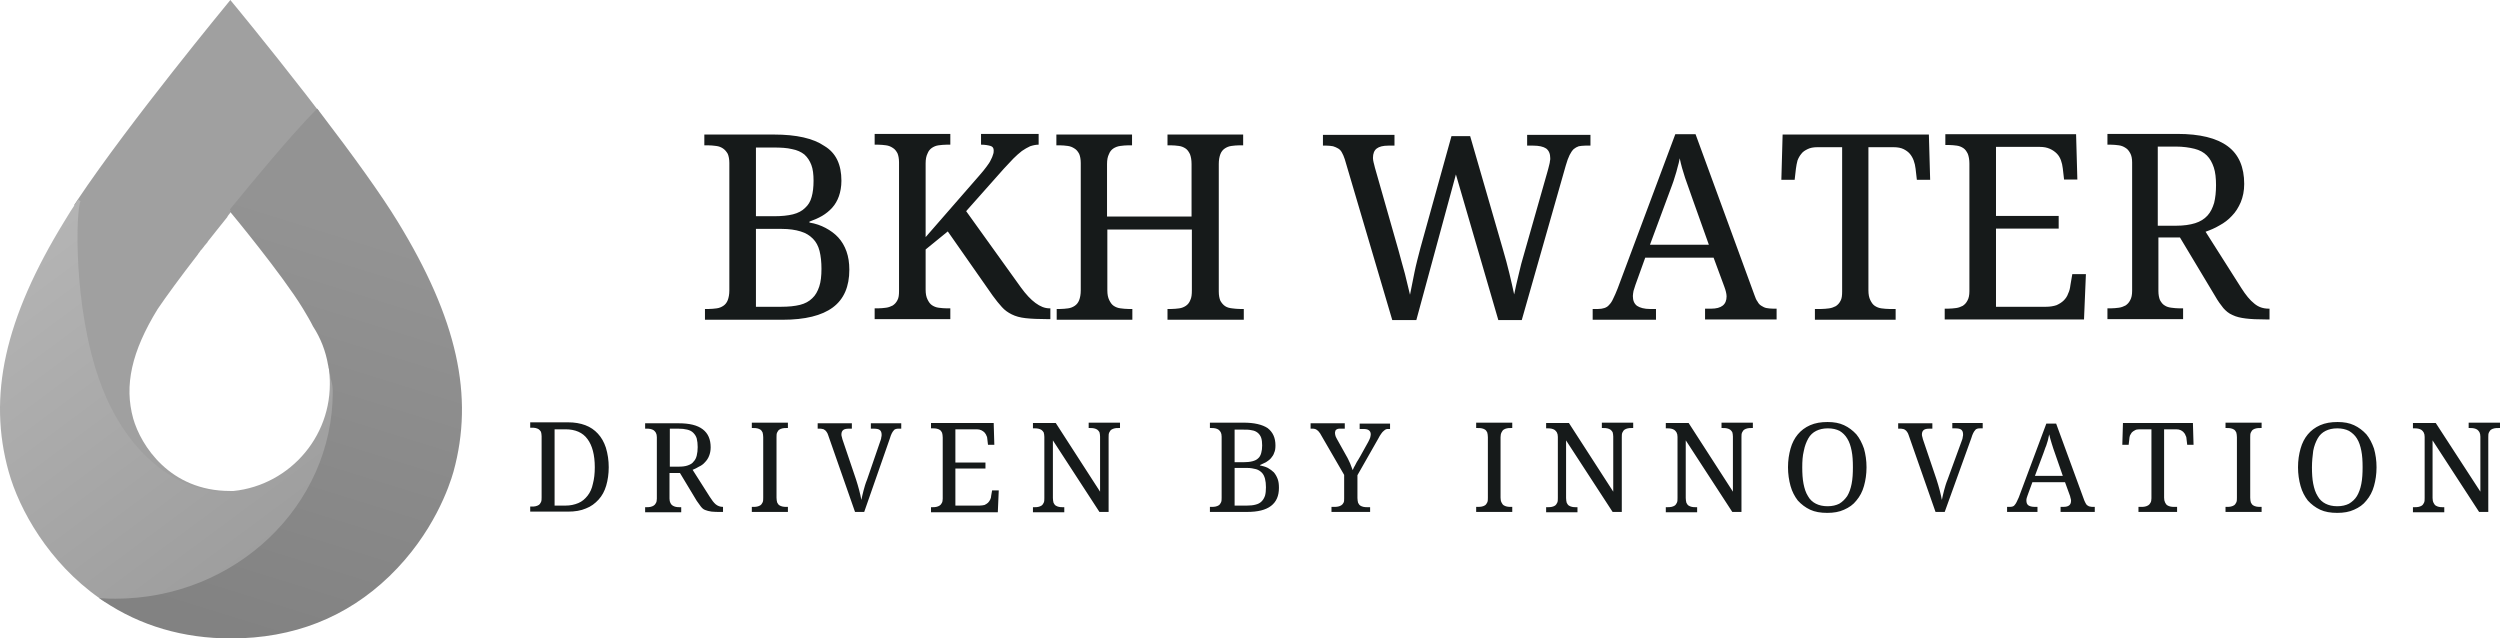
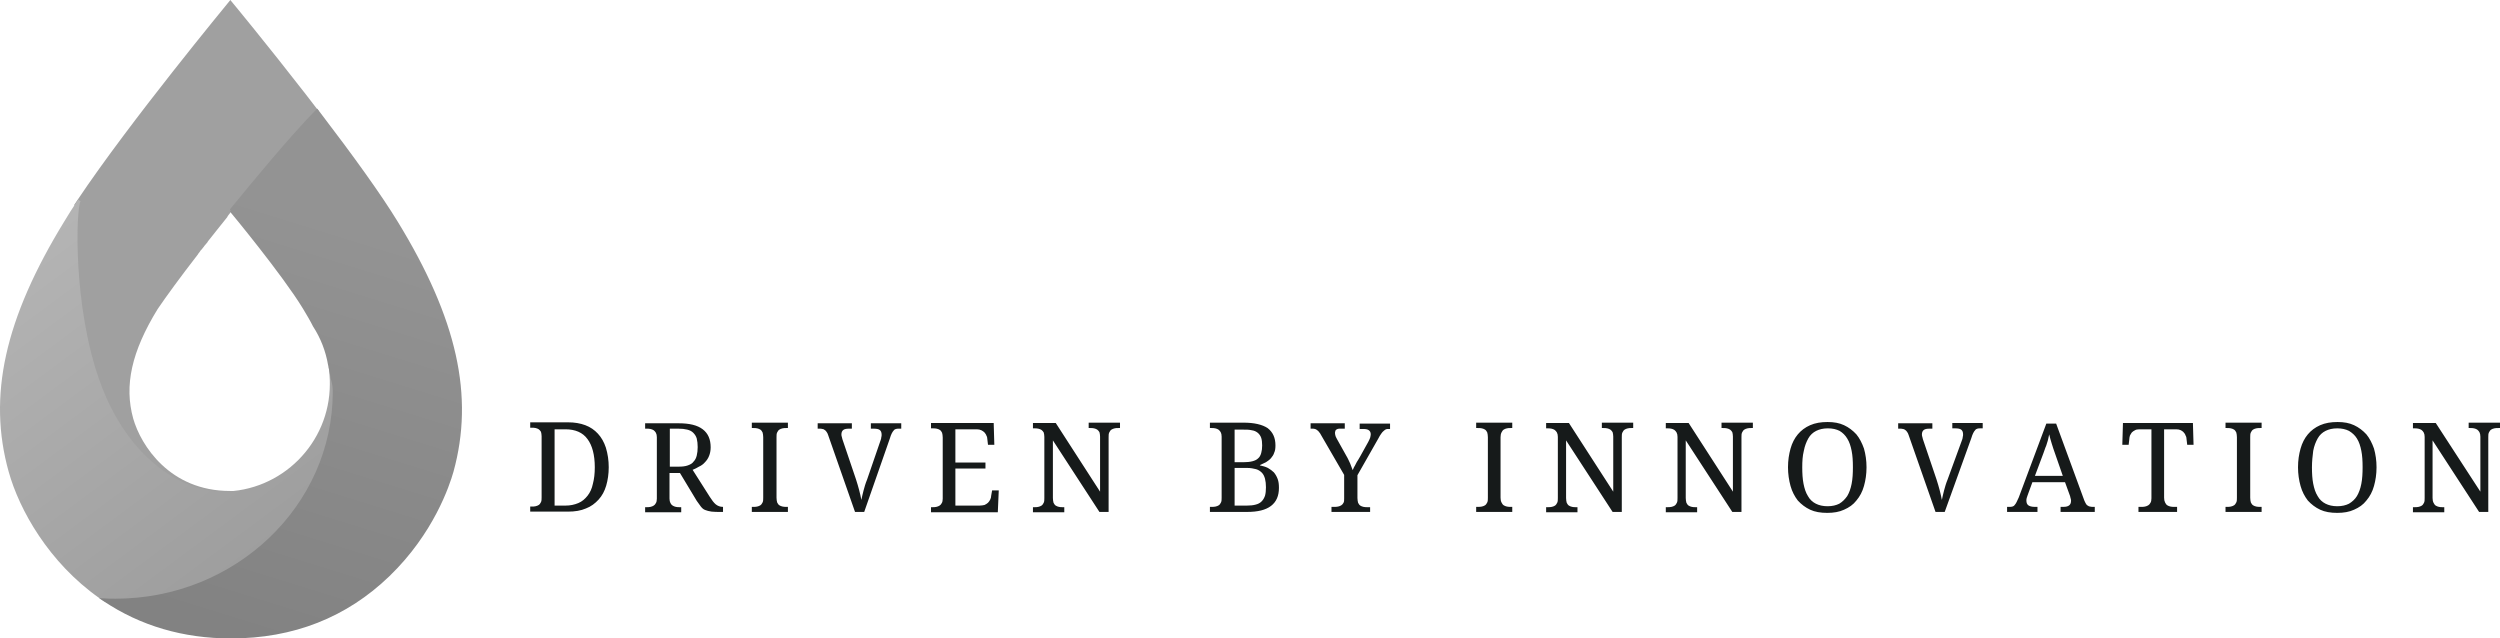
<svg xmlns="http://www.w3.org/2000/svg" width="3023" height="772" viewBox="0 0 3023 772" fill="none">
-   <path d="M1017.44 218.583C1017.44 225.474 1016.29 231.982 1014.38 237.342C1012.46 242.701 1009.78 247.295 1006.34 251.124C1002.89 254.952 998.68 258.398 994.087 261.077C989.493 263.757 984.133 266.054 978.774 267.968V269.117C986.048 270.265 992.555 272.562 998.298 275.625C1004.04 278.688 1009.4 282.516 1013.61 287.11C1017.82 291.704 1021.27 297.447 1023.56 303.955C1025.86 310.463 1027.01 317.737 1027.01 326.159C1027.01 346.45 1020.5 361.763 1007.1 371.717C993.704 381.671 973.415 386.647 946.235 386.647H852.445V373.631H856.656C860.102 373.631 863.547 373.248 866.61 372.865C869.672 372.483 872.352 371.334 874.649 369.803C876.946 368.271 878.86 365.974 880.008 362.912C881.157 359.849 881.922 356.021 881.922 351.044V197.144C881.922 192.55 881.157 188.721 880.008 186.042C878.477 183.362 876.563 181.065 874.266 179.533C871.969 178.002 869.289 176.854 865.844 176.471C862.781 176.088 859.336 175.705 855.891 175.705H851.68V162.689H935.899C963.079 162.689 983.368 167.283 996.766 176.471C1010.93 184.893 1017.44 199.058 1017.44 218.583ZM914.079 276.774V370.951H944.704C953.508 370.951 961.165 370.186 967.29 368.654C973.415 367.123 978.391 364.443 982.219 360.615C986.048 357.169 988.727 352.192 990.641 346.45C992.555 340.707 993.321 333.433 993.321 325.011C993.321 316.971 992.555 309.697 991.024 303.572C989.493 297.447 986.813 292.47 982.985 288.642C979.157 284.813 974.563 281.75 968.055 279.836C961.93 277.922 954.274 276.774 945.086 276.774H914.079ZM914.079 178.002V261.46H935.899C945.086 261.46 952.743 260.695 958.868 259.163C964.993 257.632 969.969 254.952 973.415 251.506C977.243 248.061 979.923 243.85 981.454 238.107C982.985 232.748 983.751 226.239 983.751 218.583C983.751 210.926 982.985 204.418 981.071 199.441C979.157 194.464 976.477 190.253 972.649 186.807C968.821 183.745 963.844 181.448 957.719 180.299C951.594 178.768 943.938 178.385 935.133 178.385H914.079V178.002ZM1119.27 286.727L1184.35 212.074C1187.79 208.246 1190.47 204.801 1192.77 201.738C1195.06 198.675 1196.98 195.995 1198.13 193.315C1199.28 191.018 1200.42 188.721 1200.81 186.807C1201.57 184.893 1201.57 183.362 1201.57 181.83C1201.57 179.151 1200.42 177.236 1197.74 176.471C1195.06 175.705 1191.24 174.939 1186.26 174.939V161.923H1255.93V174.939C1252.49 174.939 1249.04 175.705 1245.6 176.854C1242.15 178.385 1239.09 180.299 1235.64 182.596C1232.2 185.276 1228.75 188.339 1225.31 191.784C1221.86 195.612 1218.03 199.441 1213.82 204.035L1168.27 255.335L1234.49 347.598C1240.62 356.021 1246.36 362.146 1252.1 366.357C1257.85 370.568 1263.2 372.865 1269.33 372.865H1270.1V385.882H1266.27C1255.93 385.882 1247.13 385.499 1240.24 384.733C1233.35 383.968 1227.99 382.436 1223.39 380.139C1218.8 377.842 1214.97 375.162 1211.53 371.334C1208.08 367.506 1204.25 362.912 1200.42 357.552L1146.06 279.836L1119.27 301.658V350.278C1119.27 355.255 1120.03 359.083 1121.56 362.146C1123.09 365.209 1124.63 367.506 1126.92 369.037C1129.22 370.568 1131.9 371.717 1134.96 372.1C1138.02 372.483 1141.47 372.865 1144.92 372.865H1149.13V385.882H1057.63V372.865H1061.46C1064.91 372.865 1068.35 372.483 1071.42 372.1C1074.48 371.717 1077.16 370.568 1079.45 369.42C1081.75 367.888 1083.67 365.974 1085.2 362.912C1086.73 360.232 1087.11 356.403 1087.11 351.809V196.378C1087.11 191.784 1086.34 187.956 1085.2 185.276C1083.67 182.596 1082.13 180.299 1079.45 178.768C1077.16 177.236 1074.48 176.088 1071.42 175.705C1068.35 175.322 1064.91 174.939 1061.46 174.939H1057.63V161.923H1149.13V174.939H1144.92C1141.47 174.939 1138.02 175.322 1134.96 175.705C1131.9 176.088 1129.22 177.236 1126.92 178.768C1124.63 180.299 1122.71 182.596 1121.56 185.659C1120.03 188.721 1119.27 192.55 1119.27 197.527V286.727ZM1411.74 386.647V373.631H1415.95C1419.39 373.631 1422.84 373.248 1425.9 372.865C1428.96 372.483 1431.64 371.334 1433.94 369.803C1436.24 368.271 1438.15 365.974 1439.3 362.912C1440.83 359.849 1441.21 356.021 1441.21 351.044V277.539H1339V351.044C1339 356.021 1339.77 359.849 1341.3 362.912C1342.83 365.974 1344.36 368.271 1346.66 369.803C1348.96 371.334 1351.63 372.483 1355.08 372.865C1358.14 373.248 1361.59 373.631 1365.03 373.631H1369.24V386.647H1277.75V373.631H1281.58C1285.03 373.631 1288.47 373.248 1291.53 372.865C1294.6 372.483 1297.28 371.334 1299.57 369.803C1301.87 368.271 1303.78 365.974 1304.93 362.912C1306.08 359.849 1306.85 356.021 1306.85 351.044V197.144C1306.85 192.55 1306.08 188.721 1304.93 186.042C1303.4 183.362 1301.87 181.065 1299.19 179.533C1296.89 178.002 1294.21 176.854 1291.15 176.471C1288.09 176.088 1284.64 175.705 1281.2 175.705H1277.37V162.689H1368.86V175.705H1364.65C1361.21 175.705 1357.76 176.088 1354.7 176.471C1351.63 176.854 1348.57 178.002 1346.28 179.533C1343.98 181.065 1342.06 183.362 1340.92 186.424C1339.38 189.487 1338.62 193.315 1338.62 198.292V261.843H1440.83V198.292C1440.83 193.315 1440.06 189.487 1438.92 186.424C1437.39 183.362 1435.85 181.065 1433.56 179.533C1431.26 178.002 1428.58 176.854 1425.52 176.471C1422.46 176.088 1419.01 175.705 1415.56 175.705H1411.74V162.689H1503.23V175.705H1499.02C1495.57 175.705 1492.13 176.088 1489.07 176.471C1486 176.854 1483.32 178.002 1481.03 179.533C1478.73 181.065 1476.82 183.362 1475.67 186.424C1474.52 189.487 1473.75 193.315 1473.75 198.292V352.575C1473.75 357.169 1474.52 360.997 1475.67 363.677C1477.2 366.357 1479.11 368.654 1481.41 370.186C1483.71 371.717 1486.39 372.483 1489.83 372.865C1492.89 373.248 1496.34 373.631 1499.78 373.631H1503.99V386.647H1411.74ZM1755.12 164.603H1777.71L1817.14 300.892C1820.2 311.229 1822.88 321.183 1825.18 330.753C1827.47 340.324 1829.39 348.747 1830.92 356.021C1832.45 348.364 1834.36 340.324 1836.28 332.285C1838.19 323.862 1840.49 314.674 1843.55 304.721L1871.11 207.863C1871.5 206.715 1871.88 205.183 1872.26 203.652C1872.64 202.121 1873.03 200.589 1873.41 199.058C1873.79 197.527 1874.18 195.995 1874.18 194.847C1874.56 193.698 1874.56 192.55 1874.56 191.401C1874.56 186.042 1873.03 182.213 1869.58 179.533C1866.14 177.236 1860.78 176.088 1853.89 176.088H1846.61V163.071H1923.18V176.088H1917.05C1913.99 176.088 1911.31 176.471 1909.01 176.854C1906.71 177.619 1904.8 178.768 1902.89 180.299C1900.97 182.213 1899.44 184.51 1897.91 187.573C1896.38 190.636 1894.85 194.847 1893.32 200.206L1840.11 387.03H1811.78L1760.48 210.926L1712.63 387.03H1683.53L1626.11 192.55C1624.96 189.104 1623.82 186.424 1622.67 184.51C1621.52 182.213 1619.99 180.682 1618.07 179.533C1616.16 178.385 1614.25 177.619 1611.95 176.854C1609.65 176.471 1606.97 176.088 1603.91 176.088H1599.7V163.071H1686.21V176.088H1678.94C1672.43 176.088 1667.84 177.236 1664.78 179.533C1661.71 181.83 1660.18 185.659 1660.18 191.018C1660.18 192.933 1660.57 194.464 1660.95 196.378C1661.33 198.292 1662.1 200.206 1662.48 202.504L1691.19 303.189C1693.87 312.76 1696.17 321.948 1698.85 331.136C1701.14 340.324 1703.06 348.747 1704.97 356.403C1706.5 348.364 1708.42 339.176 1710.33 329.605C1712.25 320.034 1714.93 310.08 1717.6 299.744L1755.12 164.603ZM2072.09 311.612H1989.4L1977.54 344.536C1976.77 346.833 1976 349.512 1975.24 351.809C1974.86 354.106 1974.47 356.403 1974.47 357.935C1974.47 363.294 1976 367.123 1979.45 369.803C1982.89 372.1 1988.25 373.631 1995.15 373.631H2002.42V386.647H1925.86V373.631H1931.98C1935.04 373.631 1937.72 373.248 1940.02 372.483C1942.32 371.717 1944.23 370.568 1945.76 368.654C1947.68 366.74 1949.21 364.443 1950.74 360.997C1952.27 357.935 1954.18 353.724 1956.1 348.747L2025.77 162.306H2050.27L2121.47 356.786C2122.62 360.232 2123.77 362.912 2125.3 364.826C2126.45 367.123 2127.98 368.654 2129.9 369.803C2131.81 370.951 2133.72 372.1 2136.02 372.483C2138.32 372.865 2141 373.248 2144.06 373.248H2148.27V386.265H2061.75V373.248H2069.03C2081.66 373.248 2087.79 368.271 2087.79 358.318C2087.79 356.403 2087.4 354.872 2087.02 352.958C2086.64 351.044 2085.87 349.13 2085.11 346.833L2072.09 311.612ZM2066.35 295.915L2046.82 241.17C2043.38 231.982 2040.7 223.177 2037.64 215.137C2034.96 207.098 2032.66 199.058 2031.13 191.401C2030.36 195.23 2029.6 199.058 2028.45 202.504C2027.68 205.949 2026.54 209.777 2025.39 213.223C2024.24 217.051 2023.09 220.88 2021.56 224.708C2020.03 228.919 2018.5 233.13 2016.58 238.107L1995.15 295.915H2066.35ZM2259.29 178.002V351.044C2259.29 356.021 2260.05 359.849 2261.58 362.912C2263.11 365.974 2264.65 368.271 2266.94 369.803C2269.24 371.334 2271.92 372.483 2274.98 372.865C2278.04 373.248 2281.49 373.631 2284.94 373.631H2292.21V386.647H2194.59V373.631H2201.86C2205.31 373.631 2208.76 373.248 2211.82 372.865C2214.88 372.483 2217.56 371.334 2219.86 370.186C2222.15 368.654 2224.07 366.74 2225.6 363.677C2227.13 360.997 2227.51 357.169 2227.51 352.575V178.002H2197.27C2192.68 178.002 2188.85 178.768 2185.79 180.299C2182.72 181.83 2180.04 183.362 2178.13 186.042C2176.22 188.339 2174.68 191.018 2173.54 194.081C2172.77 197.144 2172 200.589 2171.62 204.035L2170.09 217.434H2154.01L2155.54 162.689H2332.4L2333.94 217.434H2317.86L2316.33 204.035C2315.94 200.589 2315.18 197.144 2314.03 194.081C2312.88 191.018 2311.35 188.339 2309.44 186.042C2307.52 183.745 2304.84 181.83 2301.78 180.299C2298.72 178.768 2294.51 178.002 2289.91 178.002H2259.29ZM2413.56 370.951H2474.05C2479.02 370.951 2483.23 370.186 2486.68 369.037C2490.12 367.506 2493.19 365.591 2495.48 363.294C2497.78 360.997 2499.69 358.318 2500.84 354.872C2502.37 351.809 2503.14 348.364 2503.52 344.918L2505.82 331.519H2522.28L2519.98 386.265H2351.54V373.248H2355.37C2358.82 373.248 2362.26 372.865 2365.33 372.483C2368.39 372.1 2371.07 370.951 2373.36 369.803C2375.66 368.271 2377.58 366.357 2379.11 363.294C2380.64 360.615 2381.4 356.786 2381.4 352.192V197.909C2381.4 192.933 2380.64 189.104 2379.49 186.042C2377.96 182.979 2376.43 180.682 2374.13 179.151C2371.83 177.619 2369.15 176.471 2366.09 176.088C2363.03 175.705 2359.58 175.322 2356.14 175.322H2352.31V162.306H2510.41L2511.94 217.051H2495.87L2494.33 203.652C2493.95 200.207 2493.19 196.761 2492.04 193.698C2490.89 190.636 2489.36 187.956 2487.06 185.659C2484.76 183.362 2482.08 181.448 2478.64 179.916C2475.19 178.385 2471.37 177.619 2466.39 177.619H2413.56V261.077H2489.36V276.391H2413.56V370.951ZM2666.98 280.219L2710.24 348.364C2715.6 356.786 2720.58 362.912 2725.94 367.123C2730.91 371.334 2736.66 373.248 2743.55 373.248H2744.31V386.265H2739.72C2729.76 386.265 2721.73 385.882 2715.6 385.116C2709.48 384.35 2704.12 383.202 2699.52 380.905C2694.93 378.991 2691.48 375.928 2688.42 372.483C2685.36 368.654 2681.91 364.06 2678.47 357.935L2635.98 287.11H2609.94V351.809C2609.94 356.403 2610.71 360.232 2611.86 362.912C2613.39 365.592 2614.92 367.888 2617.6 369.42C2619.9 370.951 2622.58 371.717 2625.64 372.1C2628.7 372.483 2632.15 372.865 2635.59 372.865H2639.8V385.882H2548.31V372.865H2552.14C2555.58 372.865 2559.03 372.483 2562.09 372.1C2565.15 371.717 2567.83 370.568 2570.13 369.42C2572.43 367.888 2574.34 365.974 2575.87 362.912C2577.4 360.232 2578.17 356.403 2578.17 351.809V196.378C2578.17 191.784 2577.4 187.956 2575.87 185.276C2574.34 182.596 2572.81 180.299 2570.13 178.768C2567.83 177.236 2565.15 176.088 2562.09 175.705C2559.03 175.322 2555.58 174.939 2552.14 174.939H2548.31V161.923H2632.91C2660.09 161.923 2680.38 166.9 2693.78 176.854C2707.18 186.807 2713.69 202.121 2713.69 222.411C2713.69 230.833 2712.16 238.107 2709.48 244.615C2706.8 250.741 2703.35 256.483 2698.76 261.077C2694.55 265.671 2689.57 269.5 2683.83 272.562C2678.08 276.008 2672.34 278.305 2666.98 280.219ZM2609.18 177.236V272.945H2631.38C2640.57 272.945 2648.23 271.797 2654.35 269.883C2660.48 267.968 2665.45 264.906 2669.28 260.695C2673.11 256.483 2675.41 251.506 2677.32 245.381C2678.85 239.256 2679.62 231.982 2679.62 223.942C2679.62 215.52 2678.85 208.246 2676.94 202.504C2675.02 196.761 2672.34 191.784 2668.51 187.956C2664.69 184.127 2659.71 181.448 2653.58 179.916C2647.46 178.385 2639.8 177.236 2631 177.236H2609.18Z" fill="#161A1A" />
  <path d="M736.07 565.049C736.07 573.088 734.922 580.745 733.008 587.253C731.093 593.762 728.031 599.504 723.82 604.098C719.609 608.692 714.632 612.52 708.507 614.818C702.382 617.497 695.109 618.646 687.07 618.646H641.132V612.52H643.046C644.578 612.52 646.492 612.52 647.64 612.138C649.171 611.755 650.32 611.372 651.468 610.606C652.617 609.841 653.382 608.692 654.148 607.161C654.914 605.629 654.914 603.715 654.914 601.418V527.531C654.914 525.234 654.531 523.703 654.148 522.171C653.382 521.023 652.617 519.874 651.468 519.109C650.32 518.343 649.171 517.96 647.64 517.577C646.109 517.194 644.578 517.194 643.046 517.194H641.132V510.686H687.07C694.726 510.686 701.617 511.835 707.742 514.132C713.867 516.429 718.843 519.874 723.054 524.468C727.265 529.062 730.328 534.422 732.625 541.313C734.922 548.97 736.07 556.626 736.07 565.049ZM670.609 611.372H683.625C689.75 611.372 694.726 610.223 699.32 608.309C703.914 606.395 707.359 603.332 710.422 599.504C713.484 595.676 715.781 590.699 716.929 584.956C718.461 579.214 719.226 572.706 719.226 565.049C719.226 550.118 716.164 538.633 710.422 530.977C704.679 522.937 695.492 519.109 683.625 519.109H670.609V611.372ZM837.516 568.112L858.188 600.653C860.867 604.864 863.164 607.926 865.461 609.841C867.758 611.755 870.821 612.903 873.883 612.903H874.266V619.029H871.969C867.375 619.029 863.547 619.029 860.485 618.646C857.422 618.263 854.742 617.497 852.828 616.732C850.531 615.966 849 614.435 847.469 612.52C845.938 610.606 844.406 608.309 842.492 605.629L822.203 571.94H809.57V602.95C809.57 605.247 809.953 606.778 810.719 608.309C811.484 609.841 812.25 610.606 813.398 611.372C814.547 612.138 815.695 612.52 817.227 612.903C818.758 613.286 820.289 613.286 821.82 613.286H823.734V619.411H780.094V613.286H782.008C783.539 613.286 785.453 613.286 786.601 612.903C788.133 612.52 789.281 612.138 790.43 611.372C791.578 610.606 792.344 609.841 793.109 608.309C793.875 607.161 794.258 605.247 794.258 602.95V528.679C794.258 526.382 793.875 524.851 793.109 523.32C792.344 522.171 791.578 521.023 790.43 520.257C789.281 519.491 788.133 519.109 786.601 518.726C785.07 518.343 783.539 518.343 782.008 518.343H780.094V511.835H820.672C833.688 511.835 843.258 514.132 849.766 519.109C856.274 524.085 859.336 531.359 859.336 540.93C859.336 544.759 858.57 548.587 857.422 551.267C856.274 554.329 854.36 557.009 852.445 558.923C850.531 561.22 847.852 563.135 845.172 564.283C842.875 565.814 840.195 566.963 837.516 568.112ZM809.953 564.283H820.672C824.883 564.283 828.711 563.9 831.773 562.752C834.836 561.603 837.133 560.455 838.664 558.158C840.578 556.244 841.727 553.947 842.492 550.884C843.258 547.821 843.641 544.376 843.641 540.547C843.641 536.719 843.258 533.274 842.492 530.211C841.727 527.531 840.195 525.234 838.281 523.32C836.367 521.406 834.07 520.257 831.008 519.491C827.945 518.726 824.5 518.343 820.289 518.343H809.953V564.283ZM952.743 619.029H909.102V612.903H911.016C912.93 612.903 914.461 612.903 915.61 612.52C917.141 612.138 918.289 611.755 919.438 610.989C920.586 610.223 921.352 609.075 922.118 607.544C922.883 606.012 922.883 604.098 922.883 601.801V528.679C922.883 526.382 922.5 524.468 922.118 522.937C921.352 521.406 920.586 520.257 919.438 519.491C918.289 518.726 917.141 518.343 915.61 517.96C914.078 517.577 912.547 517.577 911.016 517.577H909.102V511.069H952.743V517.577H950.829C949.297 517.577 947.766 517.577 946.235 517.96C944.704 518.343 943.555 518.726 942.407 519.491C941.258 520.257 940.493 521.406 939.727 522.937C938.961 524.468 938.961 526.382 938.961 528.679V601.801C938.961 604.098 939.344 606.012 939.727 607.544C940.493 609.075 941.258 610.223 942.407 610.989C943.555 611.755 944.704 612.138 946.235 612.52C947.766 612.903 949.297 612.903 950.829 612.903H952.743V619.029ZM1045 619.029H1033.9L1001.36 526C1000.98 524.468 1000.21 523.32 999.446 522.171C998.68 521.023 997.915 520.257 997.149 519.874C996.384 519.109 995.235 518.726 994.469 518.726C993.321 518.343 992.172 518.343 990.641 518.343H988.727V511.835H1030.07V518.343H1026.63C1023.56 518.343 1021.27 518.726 1019.74 519.874C1018.2 521.023 1017.44 522.937 1017.44 525.234C1017.44 526 1017.44 526.765 1017.82 527.914C1018.2 528.679 1018.2 529.828 1018.59 530.977L1035.05 579.597C1036.58 584.191 1037.73 588.402 1038.88 592.613C1040.02 596.824 1040.79 600.653 1041.56 604.481C1042.32 601.035 1043.09 597.207 1044.24 592.996C1045.38 588.785 1046.53 584.573 1048.45 579.979L1064.91 532.125C1065.29 530.976 1065.67 529.828 1065.67 528.679C1066.06 527.531 1066.06 526.765 1066.06 525.617C1066.06 522.937 1065.29 521.023 1063.76 519.874C1062.23 518.726 1059.55 518.343 1056.49 518.343H1053.04V511.835H1089.79V518.343H1087.11C1085.58 518.343 1084.43 518.343 1083.28 518.726C1082.13 519.109 1081.37 519.491 1080.6 520.64C1079.84 521.406 1079.07 522.554 1078.31 524.085C1077.54 525.617 1076.77 527.531 1076.01 530.211L1045 619.029ZM1155.25 566.58V611.372H1184.35C1186.64 611.372 1188.94 610.989 1190.47 610.606C1192 609.841 1193.53 609.075 1194.68 607.926C1195.83 606.778 1196.6 605.629 1197.36 604.098C1198.13 602.567 1198.51 601.035 1198.51 599.504L1199.66 592.996H1207.7L1206.55 619.411H1125.77V613.286H1127.69C1129.22 613.286 1131.13 613.286 1132.28 612.903C1133.81 612.52 1134.96 612.138 1136.11 611.372C1137.26 610.606 1138.02 609.841 1138.79 608.309C1139.56 607.161 1139.94 605.247 1139.94 602.95V529.062C1139.94 526.765 1139.56 524.851 1139.17 523.32C1138.41 521.788 1137.64 520.64 1136.49 519.874C1135.34 519.109 1134.2 518.726 1132.67 518.343C1131.13 517.96 1129.6 517.96 1127.69 517.96H1125.77V511.452H1201.57L1202.34 537.867H1194.68L1193.92 531.359C1193.92 529.828 1193.53 527.914 1192.77 526.765C1192.38 525.234 1191.24 524.085 1190.47 522.937C1189.32 521.788 1188.17 521.023 1186.64 520.257C1185.11 519.491 1183.2 519.109 1180.9 519.109H1155.25V559.306H1191.62V566.58H1155.25ZM1329.43 619.029L1273.16 532.508V602.184C1273.16 604.481 1273.54 606.395 1273.92 607.926C1274.69 609.458 1275.45 610.606 1276.6 611.372C1277.75 612.138 1278.9 612.52 1280.43 612.903C1281.96 613.286 1283.49 613.286 1285.03 613.286H1286.94V619.411H1249.04V613.286H1250.95C1252.87 613.286 1254.4 613.286 1255.55 612.903C1257.08 612.52 1258.23 612.138 1259.38 611.372C1260.53 610.606 1261.29 609.458 1262.06 607.926C1262.82 606.395 1262.82 604.481 1262.82 602.184V528.297C1262.82 526 1262.44 524.468 1262.06 522.937C1261.29 521.788 1260.53 520.64 1259.38 519.874C1258.23 519.109 1257.08 518.726 1255.55 518.343C1254.02 517.96 1252.49 517.96 1250.95 517.96H1249.04V511.452H1276.6L1330.2 594.527V527.914C1330.2 525.617 1329.81 524.085 1329.43 522.554C1328.67 521.406 1327.9 520.257 1326.75 519.491C1325.6 518.726 1324.45 518.343 1322.92 517.96C1321.39 517.577 1319.86 517.577 1318.33 517.577H1316.42V511.069H1354.31V517.577H1352.4C1350.49 517.577 1348.95 517.577 1347.81 517.96C1346.28 518.343 1345.13 518.726 1343.98 519.491C1342.83 520.257 1342.06 521.406 1341.3 522.937C1340.53 524.468 1340.53 526.382 1340.53 528.679V619.029H1329.43ZM1542.28 538.633C1542.28 542.079 1541.89 545.141 1540.74 547.438C1539.98 550.118 1538.45 552.032 1536.92 553.947C1535.39 555.861 1533.09 557.392 1530.79 558.923C1528.49 560.072 1526.2 561.22 1523.52 562.369V562.752C1526.96 563.518 1530.03 564.283 1533.09 565.815C1535.77 567.346 1538.45 569.26 1540.36 571.174C1542.28 573.471 1543.81 576.151 1544.96 579.214C1546.1 582.276 1546.49 585.722 1546.49 589.933C1546.49 599.504 1543.42 606.778 1536.92 611.755C1530.41 616.732 1520.84 619.029 1507.82 619.029H1463.03V612.903H1464.95C1466.86 612.903 1468.39 612.903 1469.92 612.52C1471.46 612.138 1472.6 611.755 1473.75 610.989C1474.9 610.223 1475.67 609.075 1476.43 607.544C1477.2 606.012 1477.2 604.098 1477.2 601.801V527.914C1477.2 525.617 1476.81 524.085 1476.05 522.554C1475.28 521.406 1474.52 520.257 1473.37 519.491C1472.22 518.726 1471.07 518.343 1469.54 517.96C1468.01 517.577 1466.48 517.577 1464.95 517.577H1463.03V511.069H1503.61C1516.63 511.069 1526.2 513.366 1532.71 517.577C1539.21 522.554 1542.28 529.445 1542.28 538.633ZM1492.89 611.372H1507.44C1511.65 611.372 1515.48 610.989 1518.16 610.223C1521.22 609.458 1523.52 608.309 1525.43 606.395C1527.35 604.481 1528.49 602.567 1529.64 599.504C1530.41 596.824 1530.79 593.379 1530.79 589.167C1530.79 585.339 1530.41 581.894 1529.64 578.831C1528.88 576.151 1527.73 573.471 1525.81 571.557C1523.9 569.643 1521.6 568.112 1518.92 567.346C1515.86 566.58 1512.42 565.815 1507.82 565.815H1492.89V611.372ZM1492.89 519.109V558.923H1503.23C1507.82 558.923 1511.27 558.541 1514.33 557.775C1517.39 557.009 1519.69 555.861 1521.22 554.329C1523.14 552.798 1524.28 550.501 1525.05 547.821C1525.82 545.141 1526.2 542.079 1526.2 538.633C1526.2 534.805 1525.82 531.742 1525.05 529.445C1524.28 527.148 1522.75 524.851 1520.84 523.32C1518.92 521.788 1516.63 520.64 1513.57 520.257C1510.5 519.491 1507.06 519.491 1502.85 519.491H1492.89V519.109ZM1656.74 619.029H1610.03V612.903H1613.48C1615.01 612.903 1616.54 612.903 1618.07 612.52C1619.6 612.138 1620.75 611.755 1621.9 610.989C1623.05 610.223 1623.82 609.458 1624.58 607.926C1625.35 606.778 1625.35 604.864 1625.35 602.567V574.237L1597.4 526C1596.64 524.468 1595.87 523.32 1595.1 522.554C1594.34 521.406 1593.57 520.64 1592.81 520.257C1592.04 519.491 1591.28 519.109 1590.13 518.726C1588.98 518.343 1587.83 518.343 1586.68 518.343H1584.77V511.835H1626.11V518.343H1620.75C1619.22 518.343 1618.07 518.343 1617.31 518.726C1616.54 519.109 1615.78 519.491 1615.39 519.874C1615.01 520.257 1614.63 521.023 1614.63 521.406C1614.63 522.171 1614.24 522.554 1614.24 523.32C1614.24 524.851 1614.63 526 1615.01 527.531C1615.78 529.062 1616.16 530.211 1616.92 531.359L1628.03 551.267C1629.94 554.329 1631.09 557.392 1632.62 560.455C1633.77 563.517 1634.92 566.197 1635.68 568.494C1636.07 567.346 1636.83 566.197 1637.21 565.049C1637.98 563.9 1638.75 562.369 1639.51 560.838C1640.28 559.306 1641.04 557.775 1642.19 556.244C1642.96 554.712 1644.1 553.181 1644.87 551.65L1654.44 534.422C1655.59 532.508 1655.97 530.976 1656.74 529.445C1657.12 527.914 1657.5 526.382 1657.5 525.234C1657.5 522.937 1656.74 521.406 1655.21 520.257C1653.68 519.109 1651.38 518.726 1648.7 518.726H1644.1V512.218H1680.85V518.726H1678.94C1677.79 518.726 1676.64 518.726 1675.88 519.109C1675.11 519.491 1673.96 520.257 1673.2 521.023C1672.05 521.788 1671.28 522.937 1670.14 524.468C1668.99 526 1667.84 527.914 1666.69 530.211L1641.42 574.62V602.184C1641.42 604.481 1641.81 606.395 1642.19 607.926C1642.96 609.458 1643.72 610.606 1644.87 611.372C1646.02 612.138 1647.17 612.52 1648.7 612.903C1650.23 613.286 1651.76 613.286 1653.29 613.286H1656.74V619.029ZM1828.62 619.029H1784.98V612.903H1786.89C1788.81 612.903 1790.34 612.903 1791.87 612.52C1793.4 612.138 1794.55 611.755 1795.7 610.989C1796.85 610.223 1797.61 609.075 1798.38 607.544C1799.14 606.012 1799.14 604.098 1799.14 601.801V528.679C1799.14 526.382 1798.76 524.468 1798.38 522.937C1797.61 521.406 1796.85 520.257 1795.7 519.491C1794.55 518.726 1793.4 518.343 1791.87 517.96C1790.34 517.577 1788.81 517.577 1786.89 517.577H1784.98V511.069H1828.62V517.577H1826.71C1825.18 517.577 1823.26 517.577 1822.11 517.96C1820.58 518.343 1819.43 518.726 1818.28 519.491C1817.14 520.257 1816.37 521.406 1815.61 522.937C1814.84 524.468 1814.46 526.382 1814.46 528.679V601.801C1814.46 604.098 1814.84 606.012 1815.61 607.544C1816.37 609.075 1817.14 610.223 1818.28 610.989C1819.43 611.755 1820.58 612.138 1822.11 612.52C1823.64 612.903 1825.18 612.903 1826.71 612.903H1828.62V619.029ZM1949.97 619.029L1893.7 532.508V602.184C1893.7 604.481 1894.08 606.395 1894.46 607.926C1895.23 609.458 1896 610.606 1897.14 611.372C1898.29 612.138 1899.44 612.52 1900.97 612.903C1902.5 613.286 1904.04 613.286 1905.57 613.286H1907.48V619.411H1869.58V613.286H1871.5C1873.41 613.286 1874.94 613.286 1876.47 612.903C1878 612.52 1879.15 612.138 1880.3 611.372C1881.45 610.606 1882.21 609.458 1882.98 607.926C1883.75 606.395 1883.75 604.481 1883.75 602.184V528.297C1883.75 526 1883.36 524.468 1882.6 522.937C1881.83 521.788 1881.07 520.64 1879.92 519.874C1878.77 519.109 1877.62 518.726 1876.09 518.343C1874.56 517.96 1873.03 517.96 1871.5 517.96H1869.58V511.452H1897.14L1950.74 594.527V527.914C1950.74 525.617 1950.36 524.085 1949.97 522.554C1949.21 521.406 1948.44 520.257 1947.29 519.491C1946.14 518.726 1945 518.343 1943.47 517.96C1941.93 517.577 1940.4 517.577 1938.87 517.577H1936.96V511.069H1974.86V517.577H1972.94C1971.41 517.577 1969.5 517.577 1968.35 517.96C1966.82 518.343 1965.67 518.726 1964.52 519.491C1963.37 520.257 1962.61 521.406 1961.84 522.937C1961.07 524.468 1961.07 526.382 1961.07 528.679V619.029H1949.97ZM2094.68 619.029L2038.4 532.508V602.184C2038.4 604.481 2038.79 606.395 2039.17 607.926C2039.93 609.458 2040.7 610.606 2041.85 611.372C2043 612.138 2044.14 612.52 2045.68 612.903C2047.21 613.286 2048.74 613.286 2050.27 613.286H2052.18V619.411H2014.29V613.286H2016.2C2018.11 613.286 2019.64 613.286 2021.18 612.903C2022.71 612.52 2023.86 612.138 2025 611.372C2026.15 610.606 2026.92 609.458 2027.68 607.926C2028.45 606.395 2028.45 604.481 2028.45 602.184V528.297C2028.45 526 2028.07 524.468 2027.3 522.937C2026.54 521.788 2025.77 520.64 2024.62 519.874C2023.47 519.109 2022.32 518.726 2020.79 518.343C2019.26 517.96 2017.73 517.96 2016.2 517.96H2014.29V511.452H2041.85L2095.44 594.527V527.914C2095.44 525.617 2095.06 524.085 2094.68 522.554C2093.91 521.406 2093.15 520.257 2092 519.491C2090.85 518.726 2089.7 518.343 2088.17 517.96C2086.64 517.577 2085.11 517.577 2083.57 517.577H2081.66V511.069H2119.56V517.577H2117.65C2116.11 517.577 2114.2 517.577 2113.05 517.96C2111.52 518.343 2110.37 518.726 2109.22 519.491C2108.07 520.257 2107.31 521.406 2106.54 522.937C2105.78 524.468 2105.78 526.382 2105.78 528.679V619.029H2094.68ZM2256.99 565.049C2256.99 573.471 2255.84 580.745 2253.93 587.636C2252.01 594.527 2248.95 600.27 2244.74 605.247C2240.91 610.223 2235.93 613.669 2229.81 616.349C2224.07 619.029 2217.18 620.177 2209.52 620.177C2201.48 620.177 2194.59 619.029 2188.85 616.349C2183.11 613.669 2178.13 609.841 2173.92 605.247C2170.09 600.27 2167.03 594.527 2165.11 587.636C2163.2 580.745 2162.05 573.088 2162.05 565.049C2162.05 556.626 2163.2 549.353 2165.11 542.462C2167.03 535.571 2170.09 529.828 2173.92 525.234C2177.75 520.64 2182.72 516.812 2188.85 514.132C2194.97 511.452 2201.86 510.303 2209.9 510.303C2217.56 510.303 2224.07 511.452 2229.81 514.132C2235.55 516.812 2240.53 520.64 2244.74 525.234C2248.57 529.828 2251.63 535.953 2253.93 542.462C2255.84 549.353 2256.99 556.626 2256.99 565.049ZM2179.28 565.049C2179.28 572.323 2179.66 579.214 2180.81 584.956C2181.96 590.699 2183.49 595.676 2186.17 599.887C2188.47 604.098 2191.91 607.161 2195.74 609.075C2199.57 610.989 2204.16 612.138 2209.9 612.138C2215.65 612.138 2220.24 610.989 2224.07 609.075C2227.9 606.778 2230.96 603.715 2233.64 599.887C2235.93 596.059 2237.85 591.082 2239 584.956C2240.15 579.214 2240.53 572.323 2240.53 565.049C2240.53 557.392 2240.15 550.884 2239 545.141C2237.85 539.399 2236.32 534.422 2233.64 530.211C2231.34 526.382 2228.28 523.32 2224.45 521.023C2220.62 519.109 2216.03 517.96 2210.29 517.96C2204.54 517.96 2199.95 519.109 2196.12 521.023C2192.29 522.937 2188.85 526 2186.55 530.211C2184.25 534.422 2182.34 539.016 2181.19 545.141C2179.66 551.267 2179.28 557.775 2179.28 565.049ZM2351.54 619.029H2340.44L2307.9 526C2307.52 524.468 2306.76 523.32 2305.99 522.171C2305.22 521.023 2304.46 520.257 2303.69 519.874C2302.93 519.109 2301.78 518.726 2301.01 518.726C2299.86 518.343 2298.72 518.343 2297.18 518.343H2295.27V511.835H2336.61V518.343H2333.17C2330.11 518.343 2327.81 518.726 2326.28 519.874C2324.75 521.023 2323.98 522.937 2323.98 525.234C2323.98 526 2323.98 526.765 2324.36 527.914C2324.75 528.679 2324.75 529.828 2325.13 530.977L2341.59 579.597C2343.12 584.191 2344.27 588.402 2345.42 592.613C2346.57 596.824 2347.33 600.653 2348.1 604.481C2348.86 601.035 2349.63 597.207 2350.78 592.996C2351.93 588.785 2353.08 584.573 2354.99 579.979L2372.6 531.742C2372.98 530.594 2373.36 529.445 2373.36 528.297C2373.75 527.148 2373.75 526.382 2373.75 525.234C2373.75 522.554 2372.98 520.64 2371.45 519.491C2369.92 518.343 2367.24 517.96 2364.18 517.96H2360.73V511.452H2397.48V517.96H2394.8C2393.27 517.96 2392.12 517.96 2390.97 518.343C2389.83 518.726 2389.06 519.109 2388.29 520.257C2387.53 521.023 2386.76 522.171 2386 523.703C2385.23 525.234 2384.47 527.148 2383.7 529.828L2351.54 619.029ZM2497.01 583.042H2457.58L2451.84 598.738C2451.46 599.887 2451.08 601.035 2450.69 602.184C2450.31 603.332 2450.31 604.481 2450.31 605.247C2450.31 607.926 2451.08 609.841 2452.61 610.989C2454.14 612.138 2456.82 612.903 2460.26 612.903H2463.71V619.029H2426.96V612.903H2429.64C2431.17 612.903 2432.32 612.903 2433.47 612.52C2434.61 612.138 2435.38 611.755 2436.15 610.606C2436.91 609.841 2437.68 608.692 2438.44 607.161C2439.21 605.629 2439.97 603.715 2441.12 601.418L2474.43 512.218H2486.29L2520.37 605.247C2521.13 606.778 2521.51 607.926 2522.28 609.075C2523.04 610.223 2523.43 610.989 2524.58 611.372C2525.34 612.138 2526.49 612.52 2527.26 612.52C2528.4 612.903 2529.55 612.903 2531.08 612.903H2533V619.029H2491.65V612.903H2495.1C2501.22 612.903 2504.29 610.606 2504.29 605.629C2504.29 604.864 2504.29 604.098 2503.9 602.95C2503.52 602.184 2503.52 601.035 2503.14 599.887L2497.01 583.042ZM2494.33 575.385L2485.15 548.97C2483.62 544.376 2482.08 540.547 2480.94 536.336C2479.79 532.508 2478.64 528.679 2477.87 525.234C2477.49 527.148 2477.11 528.679 2476.72 530.594C2476.34 532.125 2475.96 534.039 2475.19 535.953C2474.81 537.867 2474.04 539.399 2473.28 541.313C2472.51 543.227 2471.75 545.524 2470.98 547.821L2460.65 575.385H2494.33ZM2616.83 519.109V601.801C2616.83 604.098 2617.22 606.012 2617.98 607.544C2618.75 609.075 2619.51 610.223 2620.66 610.989C2621.81 611.755 2622.96 612.138 2624.49 612.52C2626.02 612.903 2627.55 612.903 2629.08 612.903H2632.53V619.029H2585.83V612.903H2589.27C2590.8 612.903 2592.72 612.903 2593.87 612.52C2595.4 612.138 2596.55 611.755 2597.69 610.989C2598.84 610.223 2599.61 609.458 2600.37 607.926C2601.14 606.778 2601.52 604.864 2601.52 602.567V519.109H2586.97C2584.68 519.109 2582.76 519.491 2581.62 520.257C2580.08 521.023 2578.94 521.788 2577.79 522.937C2577.02 524.085 2576.26 525.234 2575.49 526.765C2575.11 528.297 2574.72 529.828 2574.72 531.359L2573.96 537.867H2566.3L2567.07 511.452H2651.67L2652.44 537.867H2644.78L2644.01 531.359C2644.01 529.828 2643.63 527.914 2642.87 526.765C2642.48 525.234 2641.72 524.085 2640.57 522.937C2639.8 521.788 2638.27 521.023 2637.12 520.257C2635.59 519.491 2633.68 519.109 2631.38 519.109H2616.83ZM2734.74 619.029H2691.1V612.903H2693.01C2694.55 612.903 2696.46 612.903 2697.61 612.52C2699.14 612.138 2700.29 611.755 2701.44 610.989C2702.58 610.223 2703.35 609.075 2704.12 607.544C2704.88 606.012 2704.88 604.098 2704.88 601.801V528.679C2704.88 526.382 2704.5 524.468 2704.12 522.937C2703.35 521.406 2702.58 520.257 2701.44 519.491C2700.29 518.726 2699.14 518.343 2697.61 517.96C2696.08 517.577 2694.55 517.577 2693.01 517.577H2691.1V511.069H2734.74V517.577H2732.83C2731.3 517.577 2729.76 517.577 2728.23 517.96C2726.7 518.343 2725.55 518.726 2724.41 519.491C2723.26 520.257 2722.49 521.406 2721.73 522.937C2720.96 524.468 2720.96 526.382 2720.96 528.679V601.801C2720.96 604.098 2721.34 606.012 2721.73 607.544C2722.49 609.075 2723.26 610.223 2724.41 610.989C2725.55 611.755 2726.7 612.138 2728.23 612.52C2729.76 612.903 2731.3 612.903 2732.83 612.903H2734.74V619.029ZM2873.7 565.049C2873.7 573.471 2872.55 580.745 2870.64 587.636C2868.73 594.527 2865.66 600.27 2861.45 605.247C2857.62 610.223 2852.65 613.669 2846.52 616.349C2840.78 619.029 2833.89 620.177 2826.23 620.177C2818.19 620.177 2811.3 619.029 2805.56 616.349C2799.82 613.669 2794.84 609.841 2790.63 605.247C2786.8 600.27 2783.74 594.527 2781.83 587.636C2779.91 580.745 2778.76 573.088 2778.76 565.049C2778.76 556.626 2779.91 549.353 2781.83 542.462C2783.74 535.571 2786.8 529.828 2790.63 525.234C2794.46 520.64 2799.44 516.812 2805.56 514.132C2811.69 511.452 2818.58 510.303 2826.62 510.303C2834.27 510.303 2840.78 511.452 2846.52 514.132C2852.26 516.812 2857.24 520.64 2861.45 525.234C2865.28 529.828 2868.34 535.953 2870.64 542.462C2872.55 549.353 2873.7 556.626 2873.7 565.049ZM2795.61 565.049C2795.61 572.323 2795.99 579.214 2797.14 584.956C2798.29 590.699 2799.82 595.676 2802.5 599.887C2804.8 604.098 2808.24 607.161 2812.07 609.075C2815.9 610.989 2820.49 612.138 2826.23 612.138C2831.98 612.138 2836.57 610.989 2840.4 609.075C2844.23 606.778 2847.67 603.715 2849.97 599.887C2852.26 596.059 2854.18 591.082 2855.33 584.956C2856.48 579.214 2856.86 572.323 2856.86 565.049C2856.86 557.392 2856.48 550.884 2855.33 545.141C2854.18 539.399 2852.65 534.422 2849.97 530.211C2847.67 526.382 2844.23 523.32 2840.4 521.023C2836.57 519.109 2831.98 517.96 2826.23 517.96C2820.49 517.96 2815.9 519.109 2812.07 521.023C2808.24 522.937 2804.8 526 2802.5 530.211C2800.2 534.422 2798.29 539.016 2797.14 545.141C2796.37 551.267 2795.61 557.775 2795.61 565.049ZM2997.73 619.029L2941.46 532.508V602.184C2941.46 604.481 2941.84 606.395 2942.61 607.926C2943.37 609.458 2944.14 610.606 2945.29 611.372C2946.44 612.138 2947.59 612.52 2949.12 612.903C2950.65 613.286 2952.18 613.286 2953.71 613.286H2955.62V619.411H2917.73V613.286H2919.64C2921.55 613.286 2923.09 613.286 2924.62 612.903C2926.15 612.52 2927.3 612.138 2928.44 611.372C2929.59 610.606 2930.36 609.458 2931.12 607.926C2931.89 606.395 2931.89 604.481 2931.89 602.184V528.297C2931.89 526 2931.51 524.468 2930.74 522.937C2929.98 521.788 2929.21 520.64 2928.06 519.874C2926.91 519.109 2925.77 518.726 2924.23 518.343C2922.7 517.96 2921.17 517.96 2919.64 517.96H2917.73V511.452H2945.29L2999.27 594.527V527.914C2999.27 525.617 2998.88 524.085 2998.12 522.554C2997.35 521.406 2996.59 520.257 2995.44 519.491C2994.29 518.726 2993.14 518.343 2991.61 517.96C2990.08 517.577 2988.55 517.577 2987.02 517.577H2985.1V511.069H3023V517.577H3021.09C3019.17 517.577 3017.64 517.577 3016.11 517.96C3014.58 518.343 3013.43 518.726 3012.28 519.491C3011.13 520.257 3010.37 521.406 3009.6 522.937C3008.84 524.468 3008.84 526.382 3008.84 528.679V619.029H2997.73Z" fill="#161A1A" />
  <path d="M239.38 307.519L239.736 306.807C240.803 305.383 241.871 304.315 242.583 302.892L243.651 301.824L246.498 298.265L247.21 297.197L247.566 296.841L251.125 292.57V292.214C258.599 282.604 267.14 272.282 274.97 262.316C274.97 262.316 274.97 262.316 274.97 261.96L276.394 259.825L277.106 259.113L277.818 258.045L278.173 257.689L278.885 256.621L279.953 255.198C310.205 218.182 352.557 167.284 384.233 134.895L385.301 133.828L383.877 132.404C379.25 126.353 374.268 119.947 369.641 113.896C322.661 53.389 280.309 2.136 279.953 1.78L278.529 0L277.106 1.78C276.038 3.203 156.81 147.353 93.815 241.673C92.391 243.808 90.968 245.944 89.544 248.079L91.68 249.503C86.697 279.401 87.765 382.975 116.949 463.058C150.76 556.31 217.314 597.953 268.208 597.953C273.191 597.953 278.173 597.597 283.156 597.241L282.8 593.682H281.732C280.665 593.682 279.241 593.682 278.173 593.682C205.213 593.682 170.334 538.514 161.081 506.124C150.048 466.261 158.946 425.33 190.621 373.721C201.298 358.06 217.314 335.993 239.38 307.519ZM91.68 248.791C92.747 247.011 94.171 245.232 95.239 243.452C94.171 245.232 93.103 247.011 91.68 248.791ZM95.951 242.74C96.306 242.029 96.662 241.673 97.018 240.961C96.662 241.317 96.306 242.029 95.951 242.74Z" fill="url(#paint0_linear_344_557)" />
  <path d="M401.672 453.092L397.401 442.77L398.469 454.159C398.825 458.075 398.825 461.278 398.825 464.481C398.825 536.022 340.457 594.394 268.92 594.394C219.093 594.394 153.963 553.462 120.864 461.634C87.765 369.805 92.036 251.994 97.374 243.452L94.527 241.317C88.121 250.927 82.426 259.825 77.799 267.655C5.551 385.466 -15.092 479.074 10.534 570.547C23.346 616.461 58.937 680.171 120.152 723.238L125.491 726.797C126.202 727.153 127.27 727.865 127.982 728.221L128.694 728.933L129.761 727.154C132.965 727.154 136.524 727.509 139.727 727.509C286.715 727.509 406.299 613.614 406.299 473.735C405.943 466.973 404.519 459.854 401.672 453.092ZM126.202 725.73C124.423 724.662 122.999 723.594 121.22 722.171C122.999 723.238 124.423 724.662 126.202 725.73Z" fill="url(#paint1_linear_344_557)" />
  <path d="M480.683 267.655C461.108 235.622 428.721 190.42 384.945 133.116L383.521 131.336L382.097 132.76C350.422 165.149 308.069 216.402 277.818 253.418L279.241 254.486L277.818 255.554C278.529 256.266 341.88 332.789 366.438 373.365C370.709 380.483 374.979 387.602 378.538 394.72C387.792 408.957 393.842 424.618 396.69 441.346C398.113 447.041 399.181 452.736 399.893 458.075C401.672 463.058 402.384 468.396 402.384 473.735C402.384 611.834 284.224 723.95 139.371 723.95C135.1 723.95 130.473 723.95 126.202 723.594L119.796 723.238L125.135 726.798C169.623 756.695 221.585 772 279.241 772C354.693 772 419.111 746.729 471.073 696.544C524.459 644.935 543.678 586.919 548.305 570.547C573.574 479.074 552.931 385.466 480.683 267.655ZM285.292 262.316C286.359 263.74 287.427 265.164 288.851 266.587C287.427 264.808 286.359 263.384 285.292 262.316Z" fill="url(#paint2_linear_344_557)" />
  <defs>
    <linearGradient id="paint0_linear_344_557" x1="2941.67" y1="517.148" x2="2076.95" y2="-851.584" gradientUnits="userSpaceOnUse">
      <stop stop-color="#A2A2A2" />
      <stop offset="0.886" stop-color="#A0A0A0" />
    </linearGradient>
    <linearGradient id="paint1_linear_344_557" x1="8.015" y1="314.366" x2="1063" y2="1736.33" gradientUnits="userSpaceOnUse">
      <stop stop-color="#B4B4B4" />
      <stop offset="0.862" stop-color="#6C6C6C" />
    </linearGradient>
    <linearGradient id="paint2_linear_344_557" x1="316.742" y1="772.316" x2="489.058" y2="216.835" gradientUnits="userSpaceOnUse">
      <stop stop-color="#828282" />
      <stop offset="0.871" stop-color="#939393" />
    </linearGradient>
  </defs>
</svg>